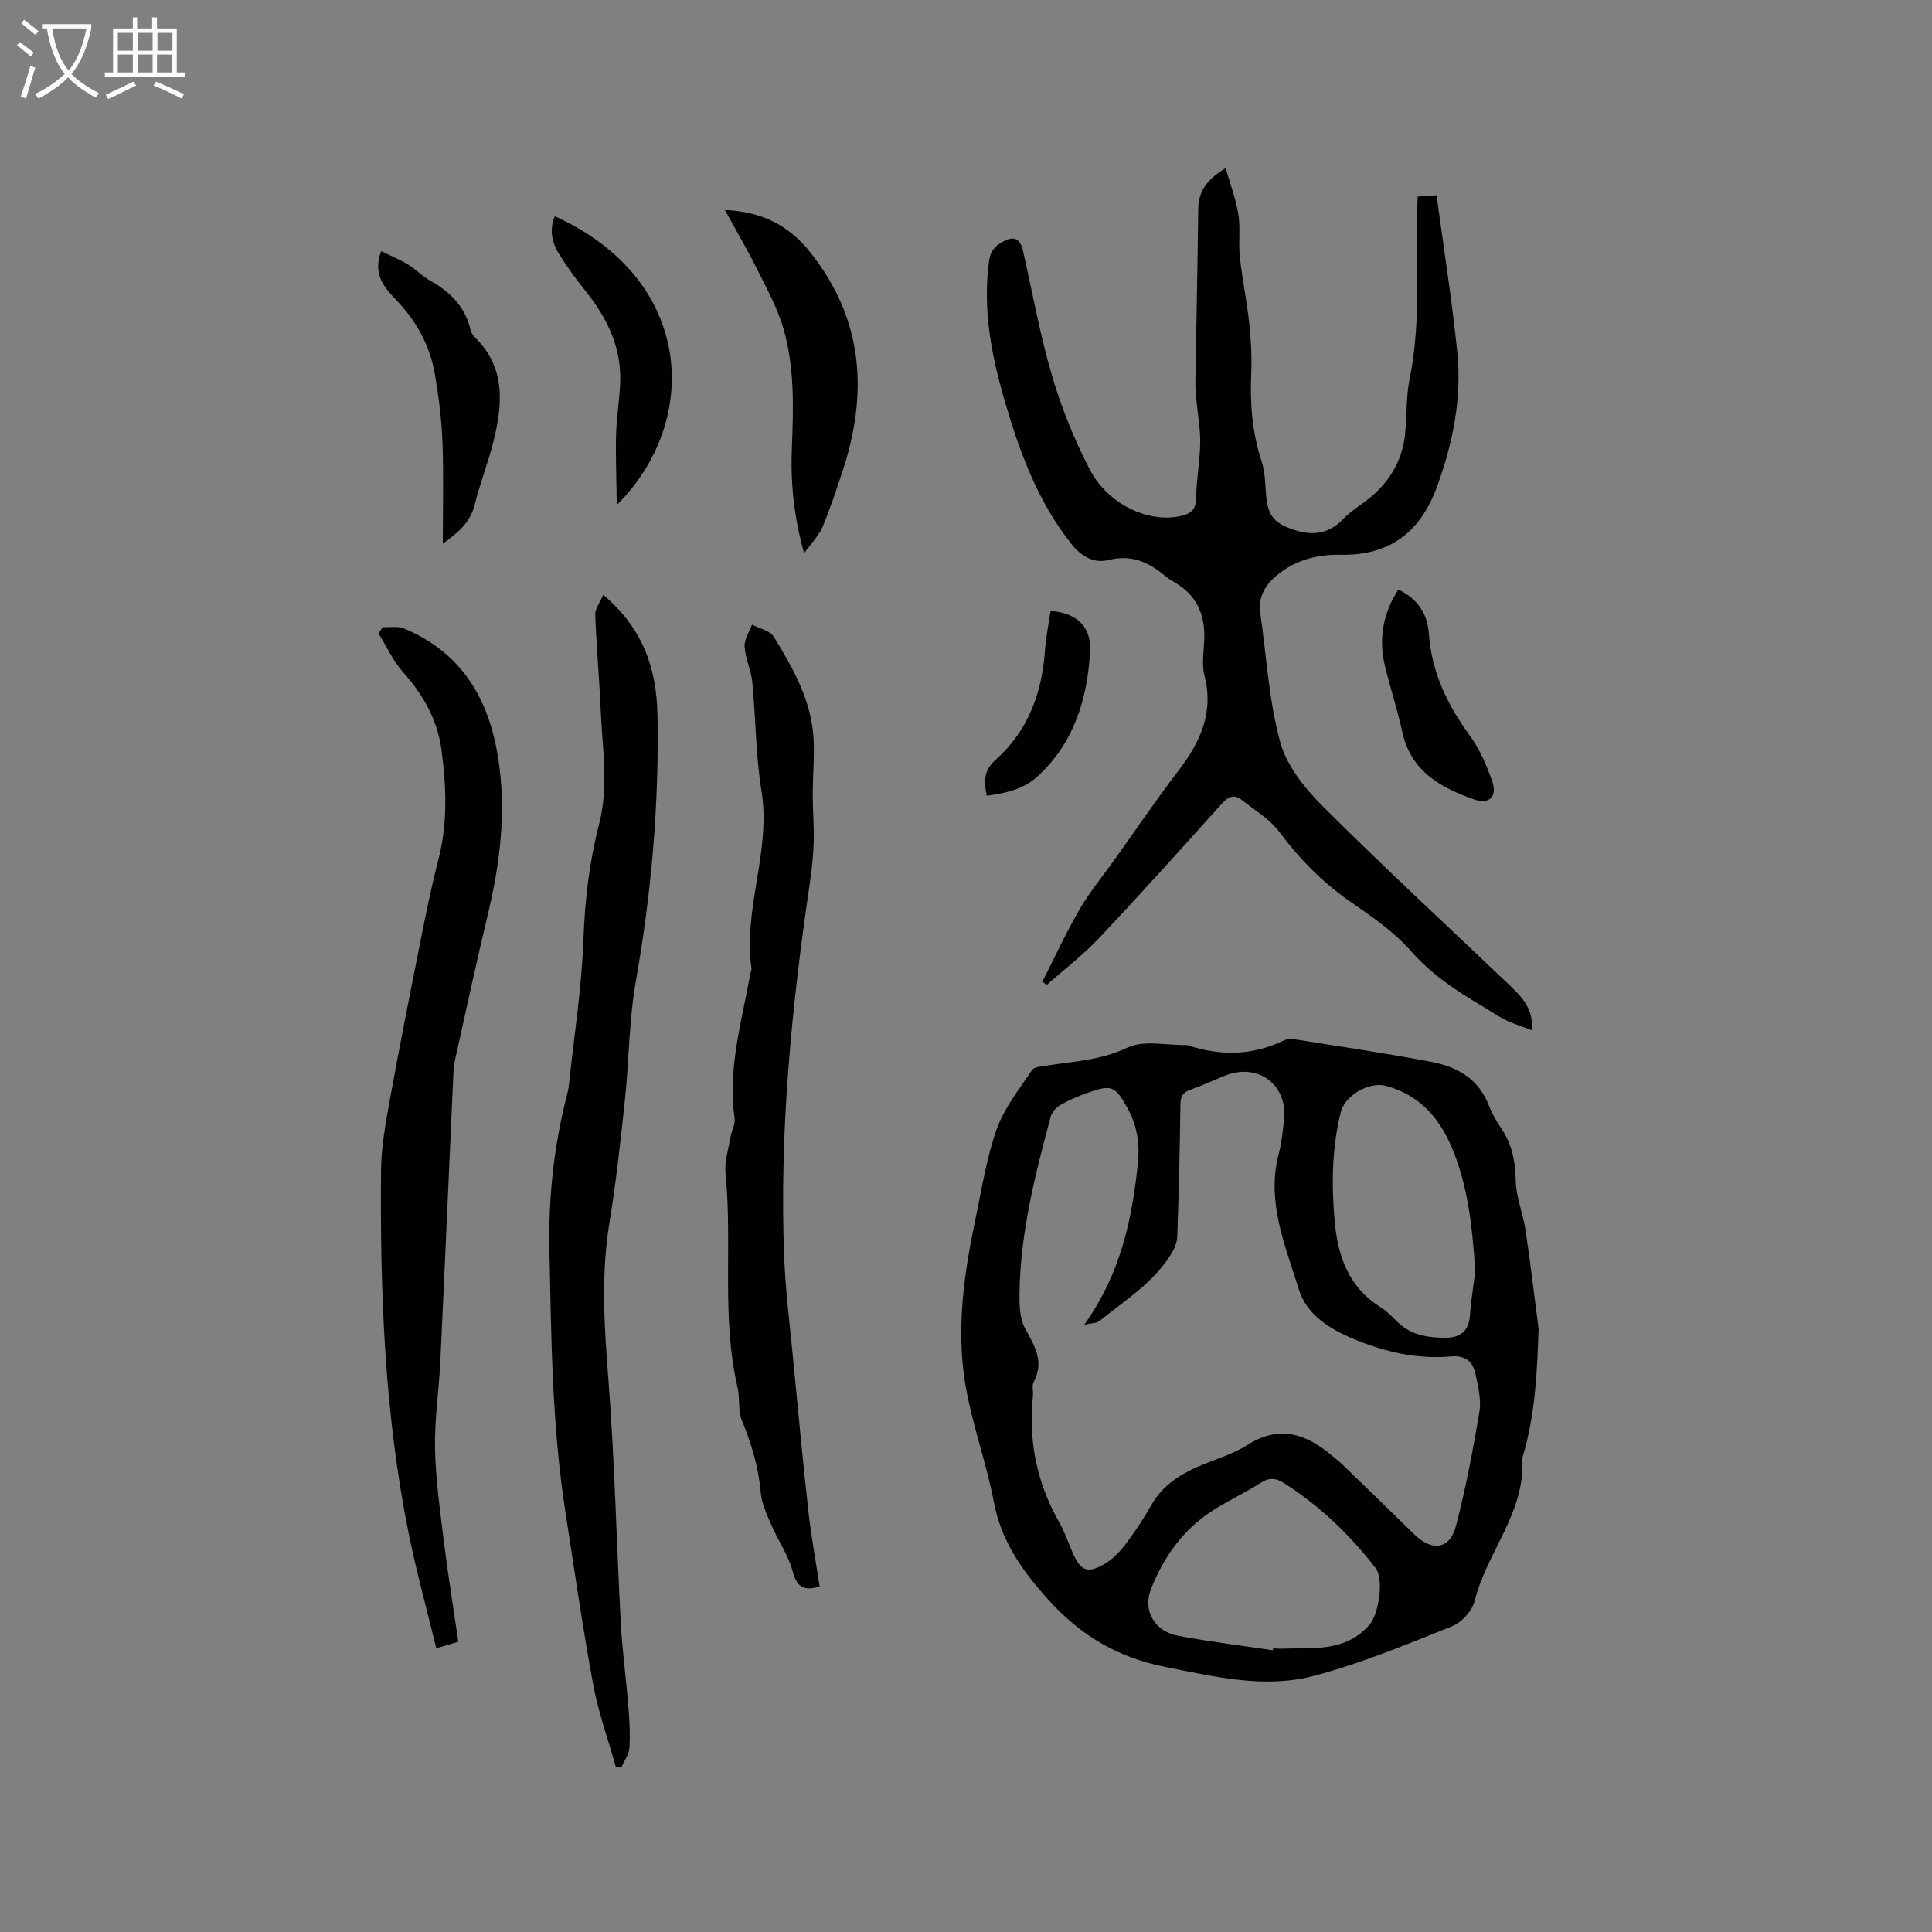
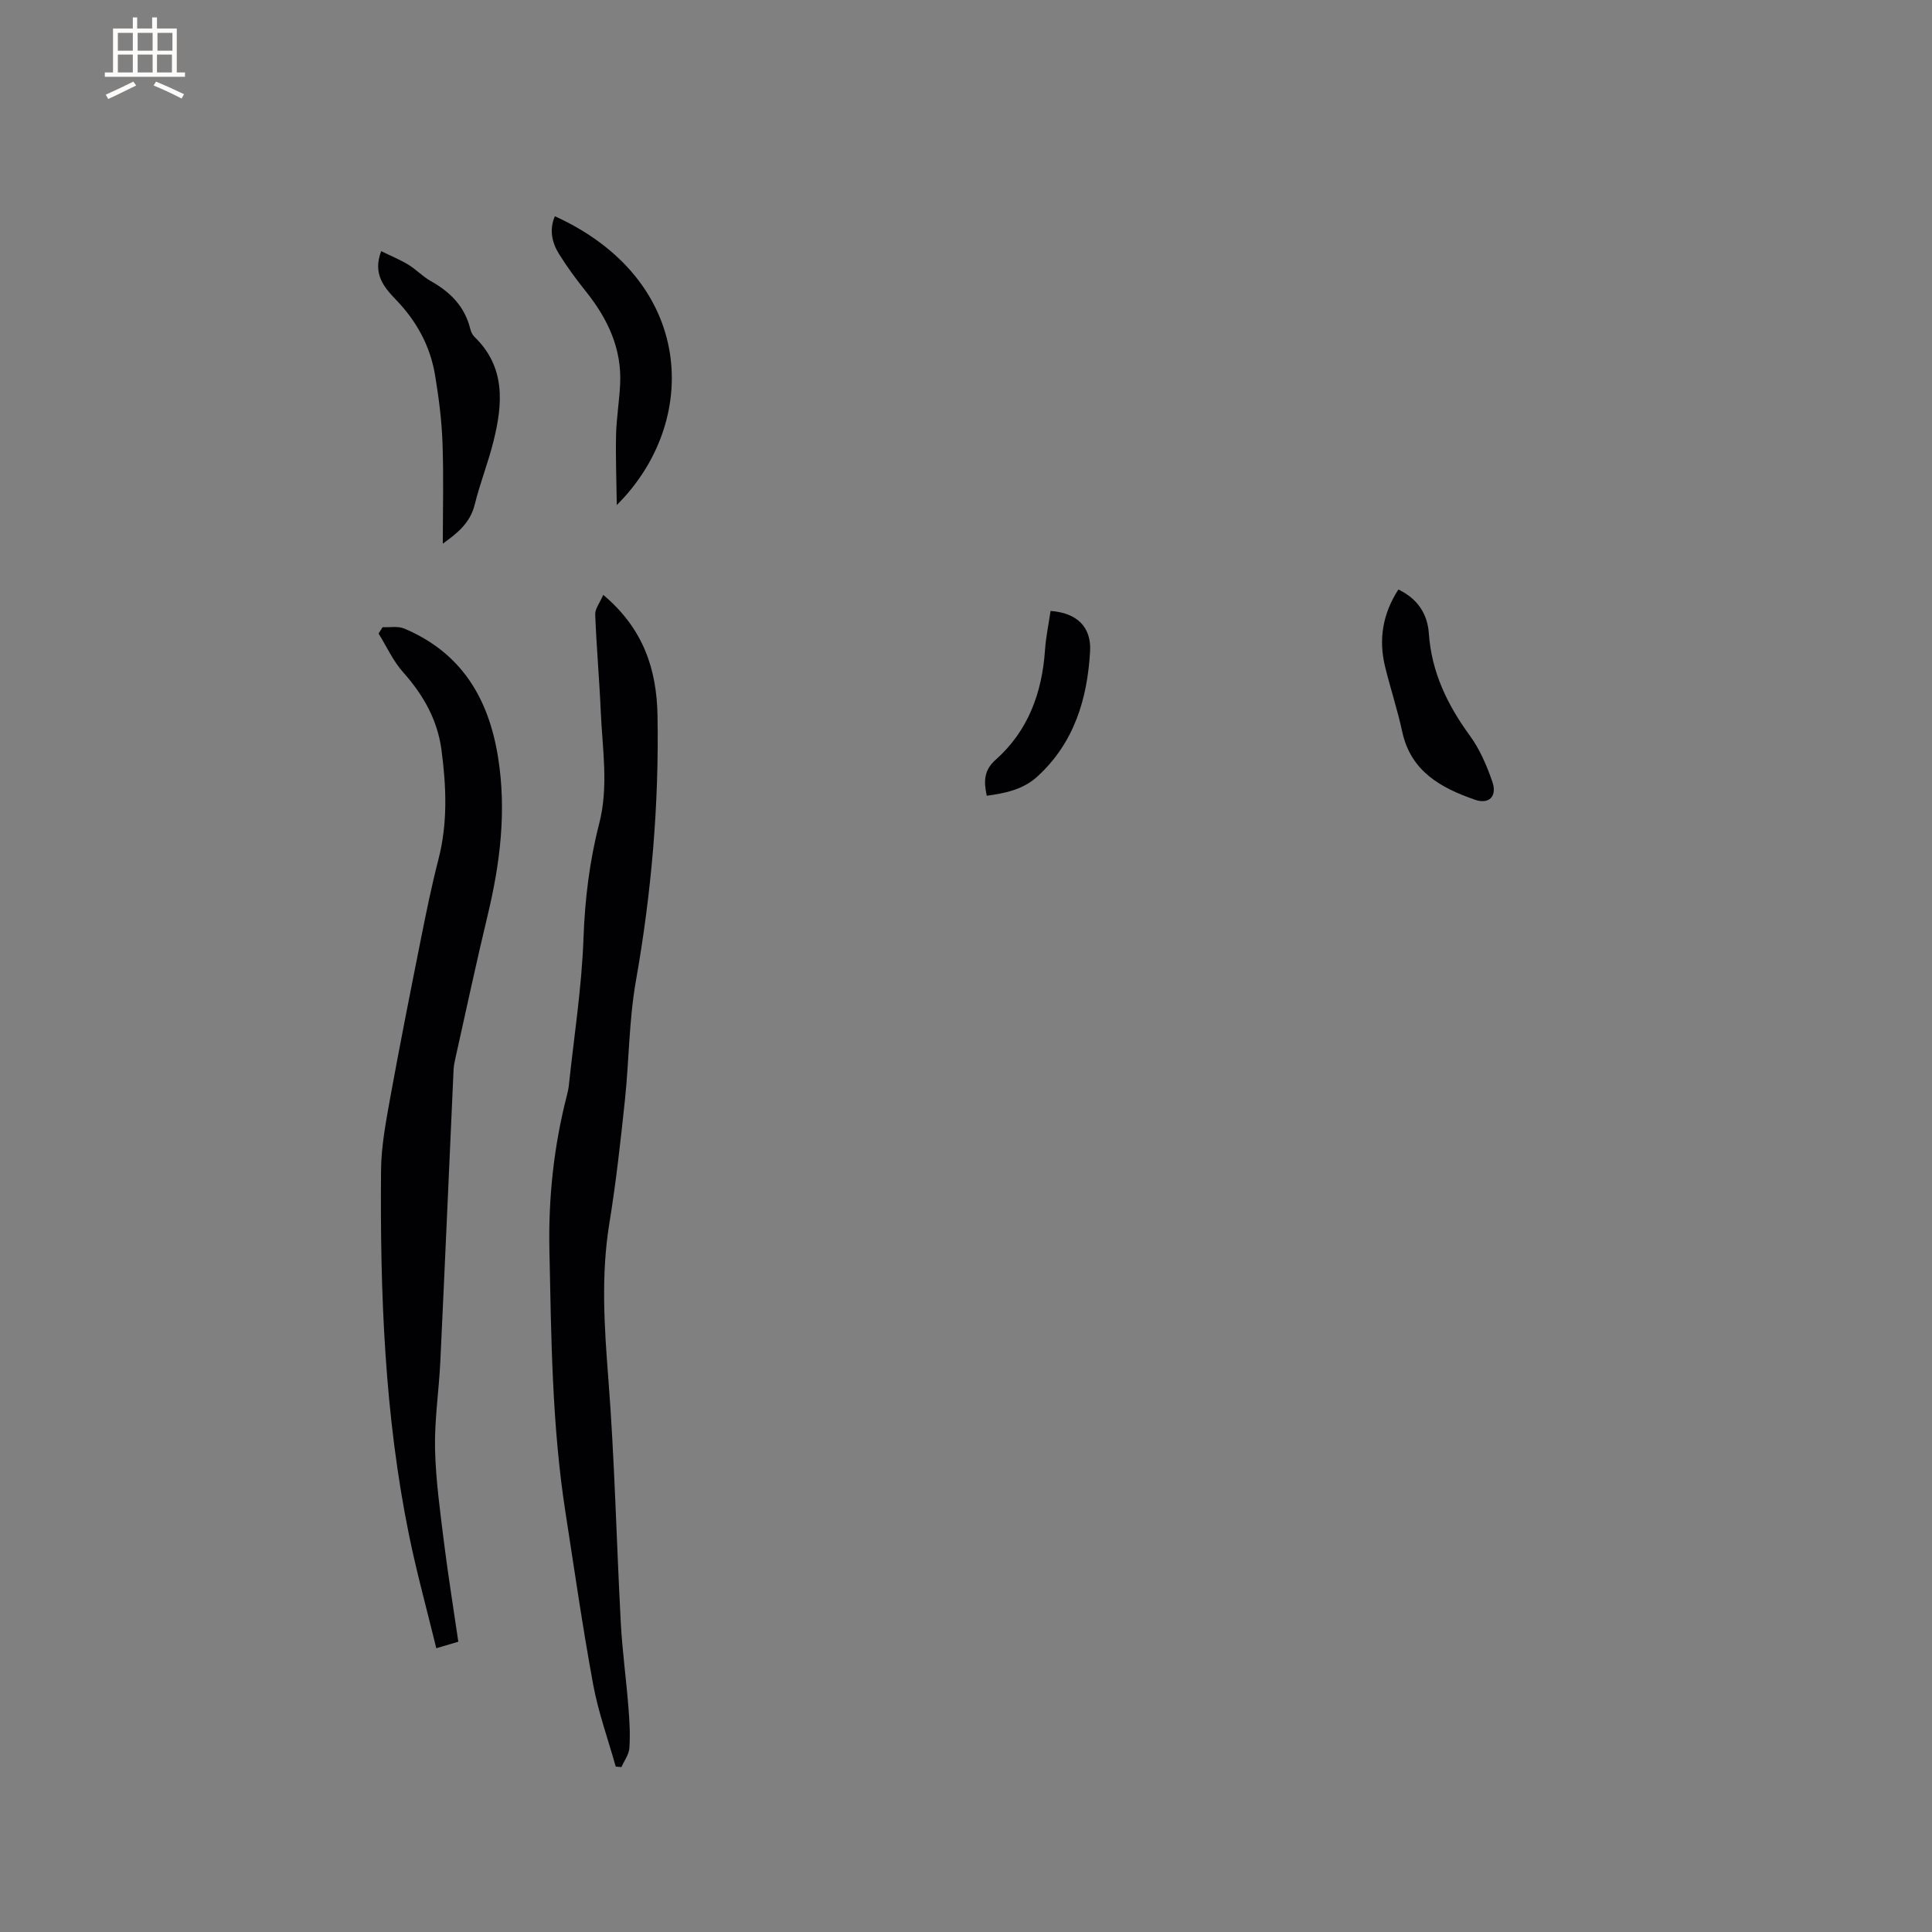
<svg xmlns="http://www.w3.org/2000/svg" enable-background="new 0 0 400 400" viewBox="0 0 400 400">
  <rect x="0" y="0" width="400" height="400" fill="#808080" stroke="none" />
  <g fill="#010103">
-     <path d="m318.55 275.11c-.29 8.98-.71 17.86-3.29 26.49-.03.1-.1.2-.09.3.73 11.17-7.35 19.43-9.86 29.56-.51 2.05-2.68 4.45-4.67 5.24-9.41 3.76-18.84 7.7-28.61 10.27-10.24 2.7-20.58.16-30.82-1.86-9.82-1.95-17.57-6.53-24.33-14.09-5.38-6.01-9.58-11.98-11.11-20.03-1.54-8.09-4.44-15.92-5.85-24.02-2.02-11.64-.35-23.25 2.06-34.71 1.31-6.21 2.27-12.58 4.39-18.52 1.56-4.38 4.65-8.25 7.29-12.18.48-.72 2.08-.78 3.19-.96 5.59-.87 11.14-1.1 16.56-3.7 3.37-1.62 8.07-.46 12.18-.54.2 0 .42.08.62.15 6.57 2.11 13.02 2.02 19.34-.99.64-.3 1.46-.51 2.15-.4 9.61 1.53 19.25 2.93 28.81 4.76 5.26 1.01 9.69 3.57 11.77 9.05.63 1.67 1.58 3.25 2.58 4.74 2.21 3.28 2.88 6.81 2.96 10.77.07 3.42 1.5 6.78 2.02 10.21 1.02 6.8 1.82 13.64 2.71 20.46zm-94.07-.84c7.57-10.62 9.95-21.94 11.12-33.63.4-4.01-.23-7.79-2.23-11.34-2.5-4.43-3.21-4.79-7.96-3.13-1.99.69-3.96 1.53-5.79 2.56-.89.5-1.83 1.5-2.08 2.44-3.21 11.98-6.29 24-6.46 36.5-.03 2.47.02 5.3 1.14 7.35 1.99 3.63 4.04 6.89 1.78 11.12-.4.75-.04 1.88-.14 2.83-.98 9.32.79 18.05 5.45 26.22 1.15 2.01 1.88 4.26 2.82 6.39 1.59 3.63 3.03 4.26 6.51 2.25 1.68-.97 3.16-2.49 4.35-4.06 1.98-2.61 3.8-5.37 5.42-8.22 2.16-3.81 5.52-6.05 9.34-7.77 3.48-1.56 7.29-2.56 10.45-4.58 6.77-4.32 12.35-2.3 17.76 2.33.64.55 1.33 1.06 1.94 1.65 4.95 4.79 9.91 9.57 14.82 14.41 3.78 3.73 7.47 3.24 8.75-1.75 2-7.76 3.52-15.67 4.83-23.59.41-2.5-.29-5.25-.83-7.82-.54-2.56-2.12-3.85-5.04-3.6-7 .62-13.68-.91-20.13-3.59-5.07-2.11-9.78-5.04-11.42-10.36-2.8-9.09-6.77-18.15-4.1-28.12.57-2.14.76-4.38 1.04-6.59.97-7.55-5.33-12.32-12.39-9.4-2.35.97-4.67 2.02-7.05 2.88-1.52.55-1.97 1.38-1.99 3.03-.11 9.11-.34 18.22-.65 27.32-.04 1.18-.56 2.46-1.18 3.49-3.67 6.07-9.65 9.72-14.98 14.05-.51.41-1.36.35-3.1.73zm39.06 67.4c.02-.14.04-.27.06-.41.53.03 1.06.1 1.59.08 6.47-.24 13.25.83 18.32-4.9 1.93-2.18 3.08-9.5 1.28-11.81-5.36-6.92-11.6-12.93-19.04-17.62-1.55-.98-2.9-1.17-4.62-.07-3.3 2.11-6.89 3.76-10.18 5.88-6.06 3.91-10.07 9.64-12.66 16.2-1.75 4.43.8 8.72 5.48 9.62 6.55 1.24 13.18 2.04 19.77 3.03zm41.91-78.43c-.64-9.39-1.53-17.81-4.9-25.72-2.65-6.23-6.82-10.92-13.64-12.71-3.48-.91-8.48 2.01-9.33 5.48-1.81 7.39-1.94 14.85-1.26 22.41.66 7.39 2.86 13.78 9.53 17.95 1.33.83 2.43 2.04 3.58 3.14 2.72 2.62 6.12 3.15 9.67 3.18 3.04.03 4.97-1.17 5.23-4.54.24-3.37.8-6.72 1.12-9.19z" />
-     <path d="m253.75 34.82c.91 3.16 2.11 6.28 2.63 9.5.47 2.9 0 5.94.32 8.88.5 4.6 1.45 9.14 1.94 13.74.37 3.45.56 6.96.41 10.43-.27 6.2.2 12.22 2.16 18.16.78 2.36.71 5 .97 7.52.41 3.94 1.92 5.37 5.62 6.61 4.02 1.34 7.29.91 10.31-2.22 1.6-1.66 3.67-2.87 5.47-4.35 4.11-3.36 6.68-7.65 7.3-12.95.45-3.89.19-7.9.97-11.7 2.53-12.37 1.15-24.88 1.66-37.74 1.52-.11 3.02-.22 3.91-.28 1.49 11.03 3.2 21.74 4.3 32.5.97 9.51-.9 18.73-4.16 27.73-3.44 9.49-9.77 14.41-20.04 14.21-4.39-.08-8.62.88-12.29 3.58-2.91 2.14-4.84 4.69-4.29 8.56 1.28 8.9 1.76 18.03 4.11 26.64 1.34 4.9 5.11 9.59 8.84 13.32 12.68 12.64 25.85 24.81 38.81 37.17 2.45 2.34 4.79 4.76 4.46 9.16-2.02-.77-3.8-1.3-5.44-2.11-1.71-.84-3.27-1.95-4.92-2.92-5.37-3.17-10.45-6.54-14.69-11.37-3.51-3.99-8.1-7.13-12.53-10.2-5.74-3.98-10.48-8.79-14.65-14.38-2-2.69-5.14-4.55-7.84-6.69-1.66-1.32-2.88-.61-4.22.88-8.36 9.3-16.72 18.61-25.31 27.71-3.31 3.51-7.2 6.48-10.83 9.69-.31-.21-.62-.42-.93-.63 2.55-5.02 4.91-10.16 7.73-15.03 2.06-3.56 4.72-6.76 7.12-10.12 4.43-6.2 8.7-12.52 13.33-18.56 4.51-5.9 7.37-11.96 5.39-19.68-.66-2.57-.04-5.46-.03-8.21.02-4.69-1.74-8.43-5.84-10.92-.81-.49-1.66-.97-2.38-1.58-3.39-2.87-6.99-4.39-11.64-3.22-3.12.78-5.71-.85-7.71-3.39-6.92-8.74-10.66-18.95-13.73-29.46-2.78-9.51-4.64-19.12-3.25-29.15.34-2.5 1.87-3.53 3.66-4.29 2.15-.91 2.99.62 3.41 2.51 1.93 8.57 3.48 17.26 5.96 25.67 1.96 6.65 4.6 13.2 7.79 19.34 3.8 7.32 12.25 11.14 18.81 9.66 2.14-.48 3.21-1.31 3.23-3.76.04-3.8.79-7.6.84-11.41.04-2.98-.54-5.97-.8-8.96-.11-1.26-.22-2.53-.2-3.79.19-11.87.46-23.74.59-35.61.02-3.62 1.75-6.15 5.67-8.49z" />
    <path d="m124.9 123.16c8.37 7.05 11.06 15.48 11.23 24.97.33 18.48-1.26 36.78-4.48 55-1.43 8.1-1.4 16.44-2.27 24.65-.9 8.52-1.84 17.05-3.22 25.5-1.76 10.79-1.04 21.47-.2 32.29 1.3 16.78 1.67 33.62 2.57 50.43.31 5.8 1.11 11.57 1.57 17.36.23 2.84.4 5.71.21 8.54-.09 1.35-1.07 2.64-1.65 3.96-.39-.04-.79-.07-1.18-.11-1.58-5.64-3.6-11.2-4.66-16.93-2.19-11.86-3.9-23.81-5.75-35.73-2.79-17.96-2.94-36.08-3.32-54.21-.23-10.9.91-21.54 3.61-32.05.18-.72.35-1.45.42-2.18 1.07-10.09 2.65-20.15 3.02-30.27.29-8.11 1.24-16.05 3.25-23.83 1.99-7.73.68-15.38.34-23.06-.29-6.77-.9-13.54-1.16-20.31-.02-1.17.97-2.4 1.67-4.02z" />
    <path d="m94.89 339.9c-1.6.47-2.8.83-4.56 1.35-1.93-7.92-4.03-15.55-5.62-23.29-5.1-24.95-6.03-50.26-5.82-75.62.04-5.01 1-10.04 1.89-15 2-11.03 4.19-22.03 6.38-33.02 1.1-5.5 2.22-11 3.62-16.42 1.95-7.56 1.62-15.17.61-22.73-.82-6.11-3.76-11.33-7.92-15.98-2.08-2.33-3.42-5.33-5.09-8.02l.84-1.32c1.49.07 3.16-.26 4.45.28 11.78 4.95 17.47 14.33 19.44 26.61 1.79 11.13.45 21.93-2.14 32.73-2.35 9.78-4.45 19.62-6.64 29.43-.18.83-.38 1.67-.42 2.51-.92 20.18-1.79 40.37-2.75 60.55-.29 6.03-1.22 12.05-1.09 18.06.15 6.52 1.08 13.04 1.88 19.53.84 6.7 1.93 13.38 2.94 20.35z" />
-     <path d="m169.69 328.47c-3.43 1.05-4.75-.01-5.6-3.21-.87-3.3-2.97-6.26-4.35-9.44-.95-2.2-2.04-4.49-2.24-6.81-.45-5.25-1.92-10.11-3.91-14.95-.84-2.05-.37-4.6-.89-6.83-3.4-14.63-1.01-29.57-2.49-44.31-.24-2.42.6-4.96 1.02-7.43.23-1.35 1.04-2.73.86-3.99-1.46-10.23 1.46-19.95 3.24-29.8.08-.42.31-.85.25-1.24-1.75-12.38 4.11-24.29 2.07-36.77-1.2-7.38-1.17-14.96-1.89-22.43-.24-2.5-1.44-4.91-1.6-7.4-.09-1.47.98-3.02 1.53-4.54 1.53.81 3.71 1.22 4.49 2.48 4.11 6.68 8 13.55 8.29 21.69.13 3.69-.2 7.4-.2 11.11 0 3.22.29 6.45.2 9.67-.08 2.84-.38 5.69-.79 8.5-3.8 25.72-6.34 51.53-5.32 77.56.27 6.87 1.14 13.72 1.8 20.57 1.03 10.71 2.04 21.43 3.22 32.12.58 5.12 1.53 10.23 2.31 15.45z" />
-     <path d="m150.08 43.48c7.89.34 13.39 3.36 17.71 8.8 11.07 13.94 11.99 29.33 6.54 45.62-1.27 3.79-2.51 7.59-4.06 11.26-.73 1.72-2.17 3.14-3.79 5.4-2.2-7.9-2.82-14.92-2.53-21.99.34-8.29.56-16.6-1.77-24.61-1.22-4.2-3.39-8.14-5.36-12.09-1.96-3.96-4.21-7.78-6.74-12.39z" />
    <path d="m91.68 112.56c0-7.23.19-14.12-.07-21-.17-4.63-.77-9.28-1.53-13.86-.99-6-3.78-11.14-8.03-15.57-2.46-2.57-4.96-5.35-3.13-10.13 1.99.98 3.89 1.75 5.62 2.8 1.62.98 2.96 2.45 4.61 3.37 4.05 2.26 7.07 5.27 8.21 9.91.15.6.44 1.25.88 1.67 6.48 6.28 5.86 13.88 3.93 21.62-1.1 4.41-2.79 8.67-3.88 13.08-.95 3.87-3.65 5.97-6.61 8.11z" />
    <path d="m127.7 104.56c-.07-5.39-.26-9.97-.15-14.55.09-3.49.67-6.96.84-10.45.37-7.38-2.57-13.57-7.08-19.21-1.98-2.47-3.87-5.04-5.55-7.73-1.49-2.39-2.08-5.04-.88-7.85 29.07 13.23 30.17 42.55 12.82 59.79z" />
    <path d="m289.52 122.05c4.03 1.93 6.03 5.09 6.31 9.12.56 8 3.83 14.75 8.48 21.13 2.07 2.83 3.52 6.23 4.67 9.57 1.03 2.98-.67 4.72-3.59 3.71-7.04-2.44-13.3-5.84-15.08-14.11-.98-4.54-2.45-8.96-3.55-13.47-1.35-5.58-.53-10.86 2.76-15.95z" />
    <path d="m217.51 126.49c5.33.38 8.48 3.21 8.18 8.38-.56 9.82-3.3 18.94-10.9 25.89-2.95 2.7-6.61 3.46-10.49 3.99-.67-3.01-.56-5.32 1.8-7.41 6.79-6.03 9.65-13.91 10.26-22.79.19-2.72.76-5.4 1.15-8.06z" />
  </g>
-   <path d="m6.4 11.7c-1-.8-1.9-1.6-2.9-2.3l.6-.7c.9.7 1.9 1.4 2.9 2.2zm-2.1 8.3c.7-2.1 1.4-4.2 2-6.4.2.1.6.3 1 .4-.7 2.3-1.3 4.4-1.9 6.4zm3-12.8c-1.1-.9-2.1-1.7-2.9-2.4l.6-.7c1 .8 2 1.5 3 2.4zm1.4-1.3v-.9h10.2v.9c-.9 4.2-2.3 7.3-4.1 9.4 1.3 1.4 3.2 2.7 5.7 4-.2.2-.4.5-.7.9-2.5-1.4-4.4-2.7-5.7-4.2-1.4 1.5-3.5 3-6.1 4.4 0 0 0 0-.1-.1-.3-.4-.5-.7-.7-.8 2.7-1.3 4.7-2.8 6.2-4.2-1.8-2.2-3-5.3-3.7-9.4zm9.2 0h-7.1c.6 3.8 1.7 6.7 3.4 8.7 1.7-2 2.9-4.8 3.7-8.7z" fill="#fcfbfa" />
  <path d="m31.6 3.6h.9v2.3h4.1v9.1h1.7v.9h-16.6v-.9h1.7v-9.1h4.1v-2.3h.9v2.3h3.1v-2.3zm-4 13.3.6.8c-1.9.9-3.8 1.9-5.8 2.8-.2-.3-.3-.6-.5-.9 2-.9 3.9-1.8 5.7-2.7zm-3.2-10.1v3.7h3.1v-3.7zm0 4.5v3.7h3.1v-3.7zm4.1-4.5v3.7h3.1v-3.7zm0 4.5v3.7h3.1v-3.7zm9.1 9.1c-2.1-1.1-4.1-2-5.8-2.7l.5-.8c2.2.9 4.1 1.8 5.8 2.6zm-1.9-13.6h-3.1v3.7h3.1zm-3.2 4.5v3.7h3.1v-3.7z" fill="#fcfbfa" />
</svg>